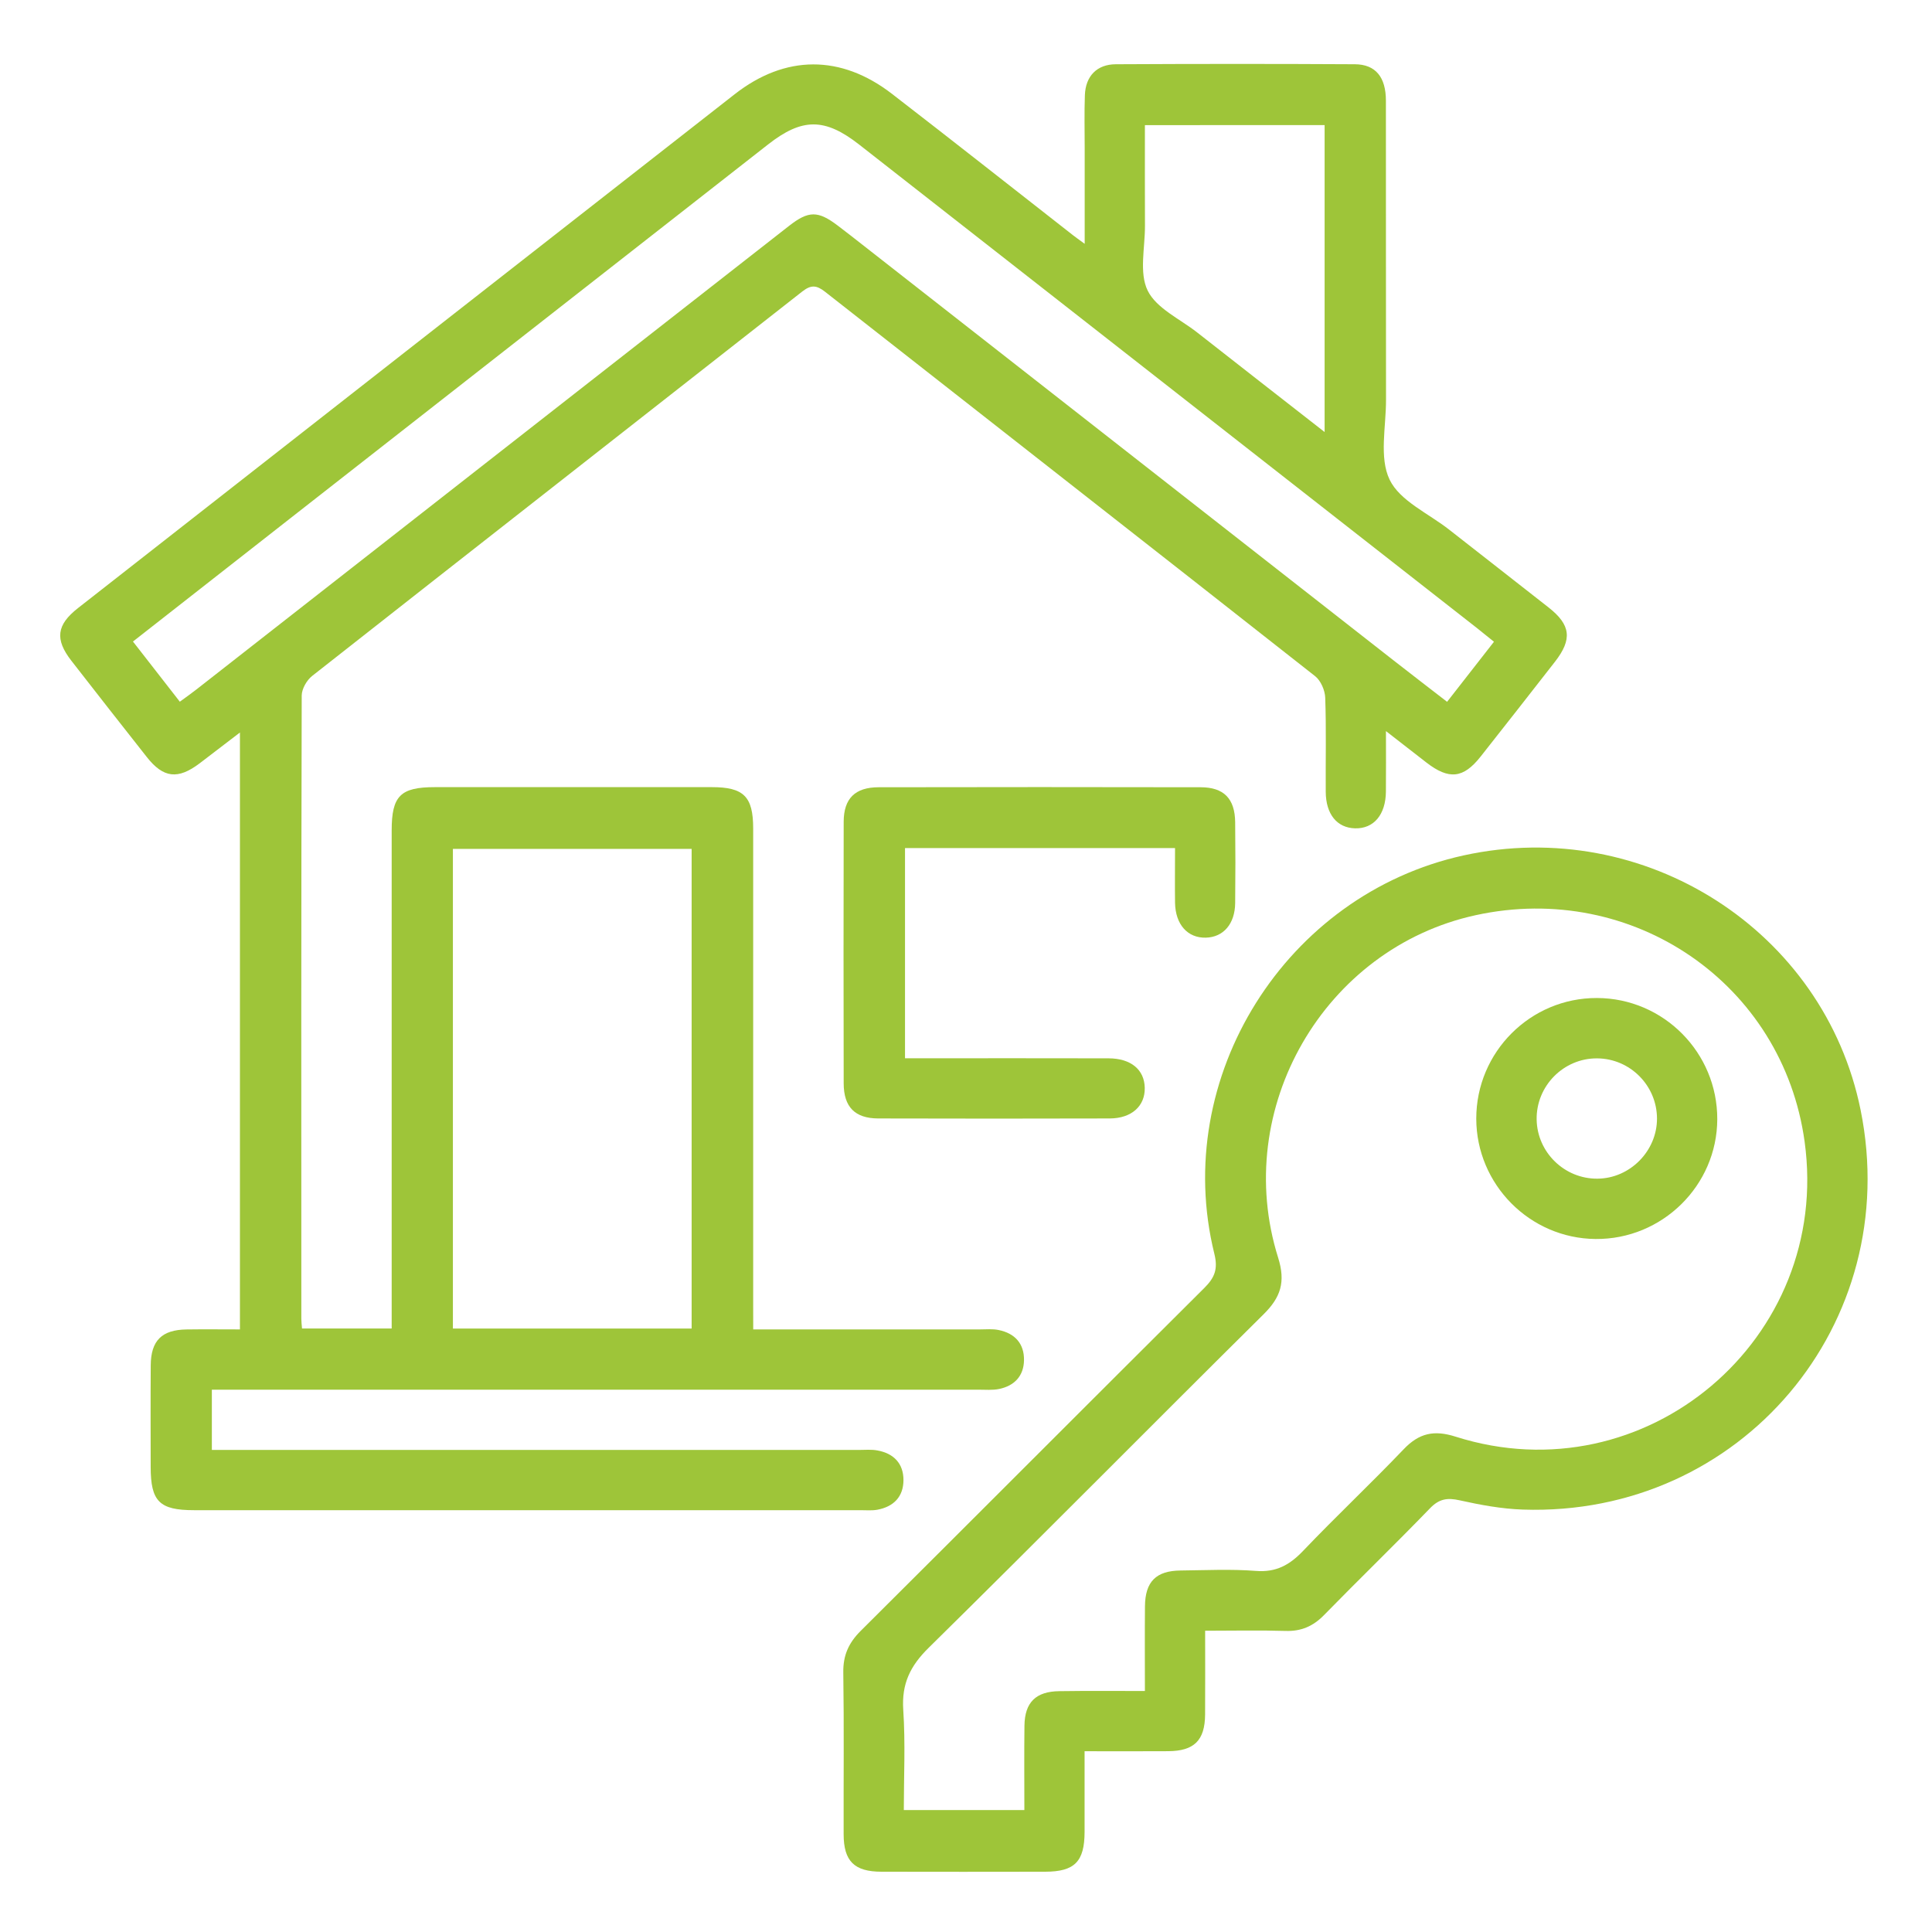
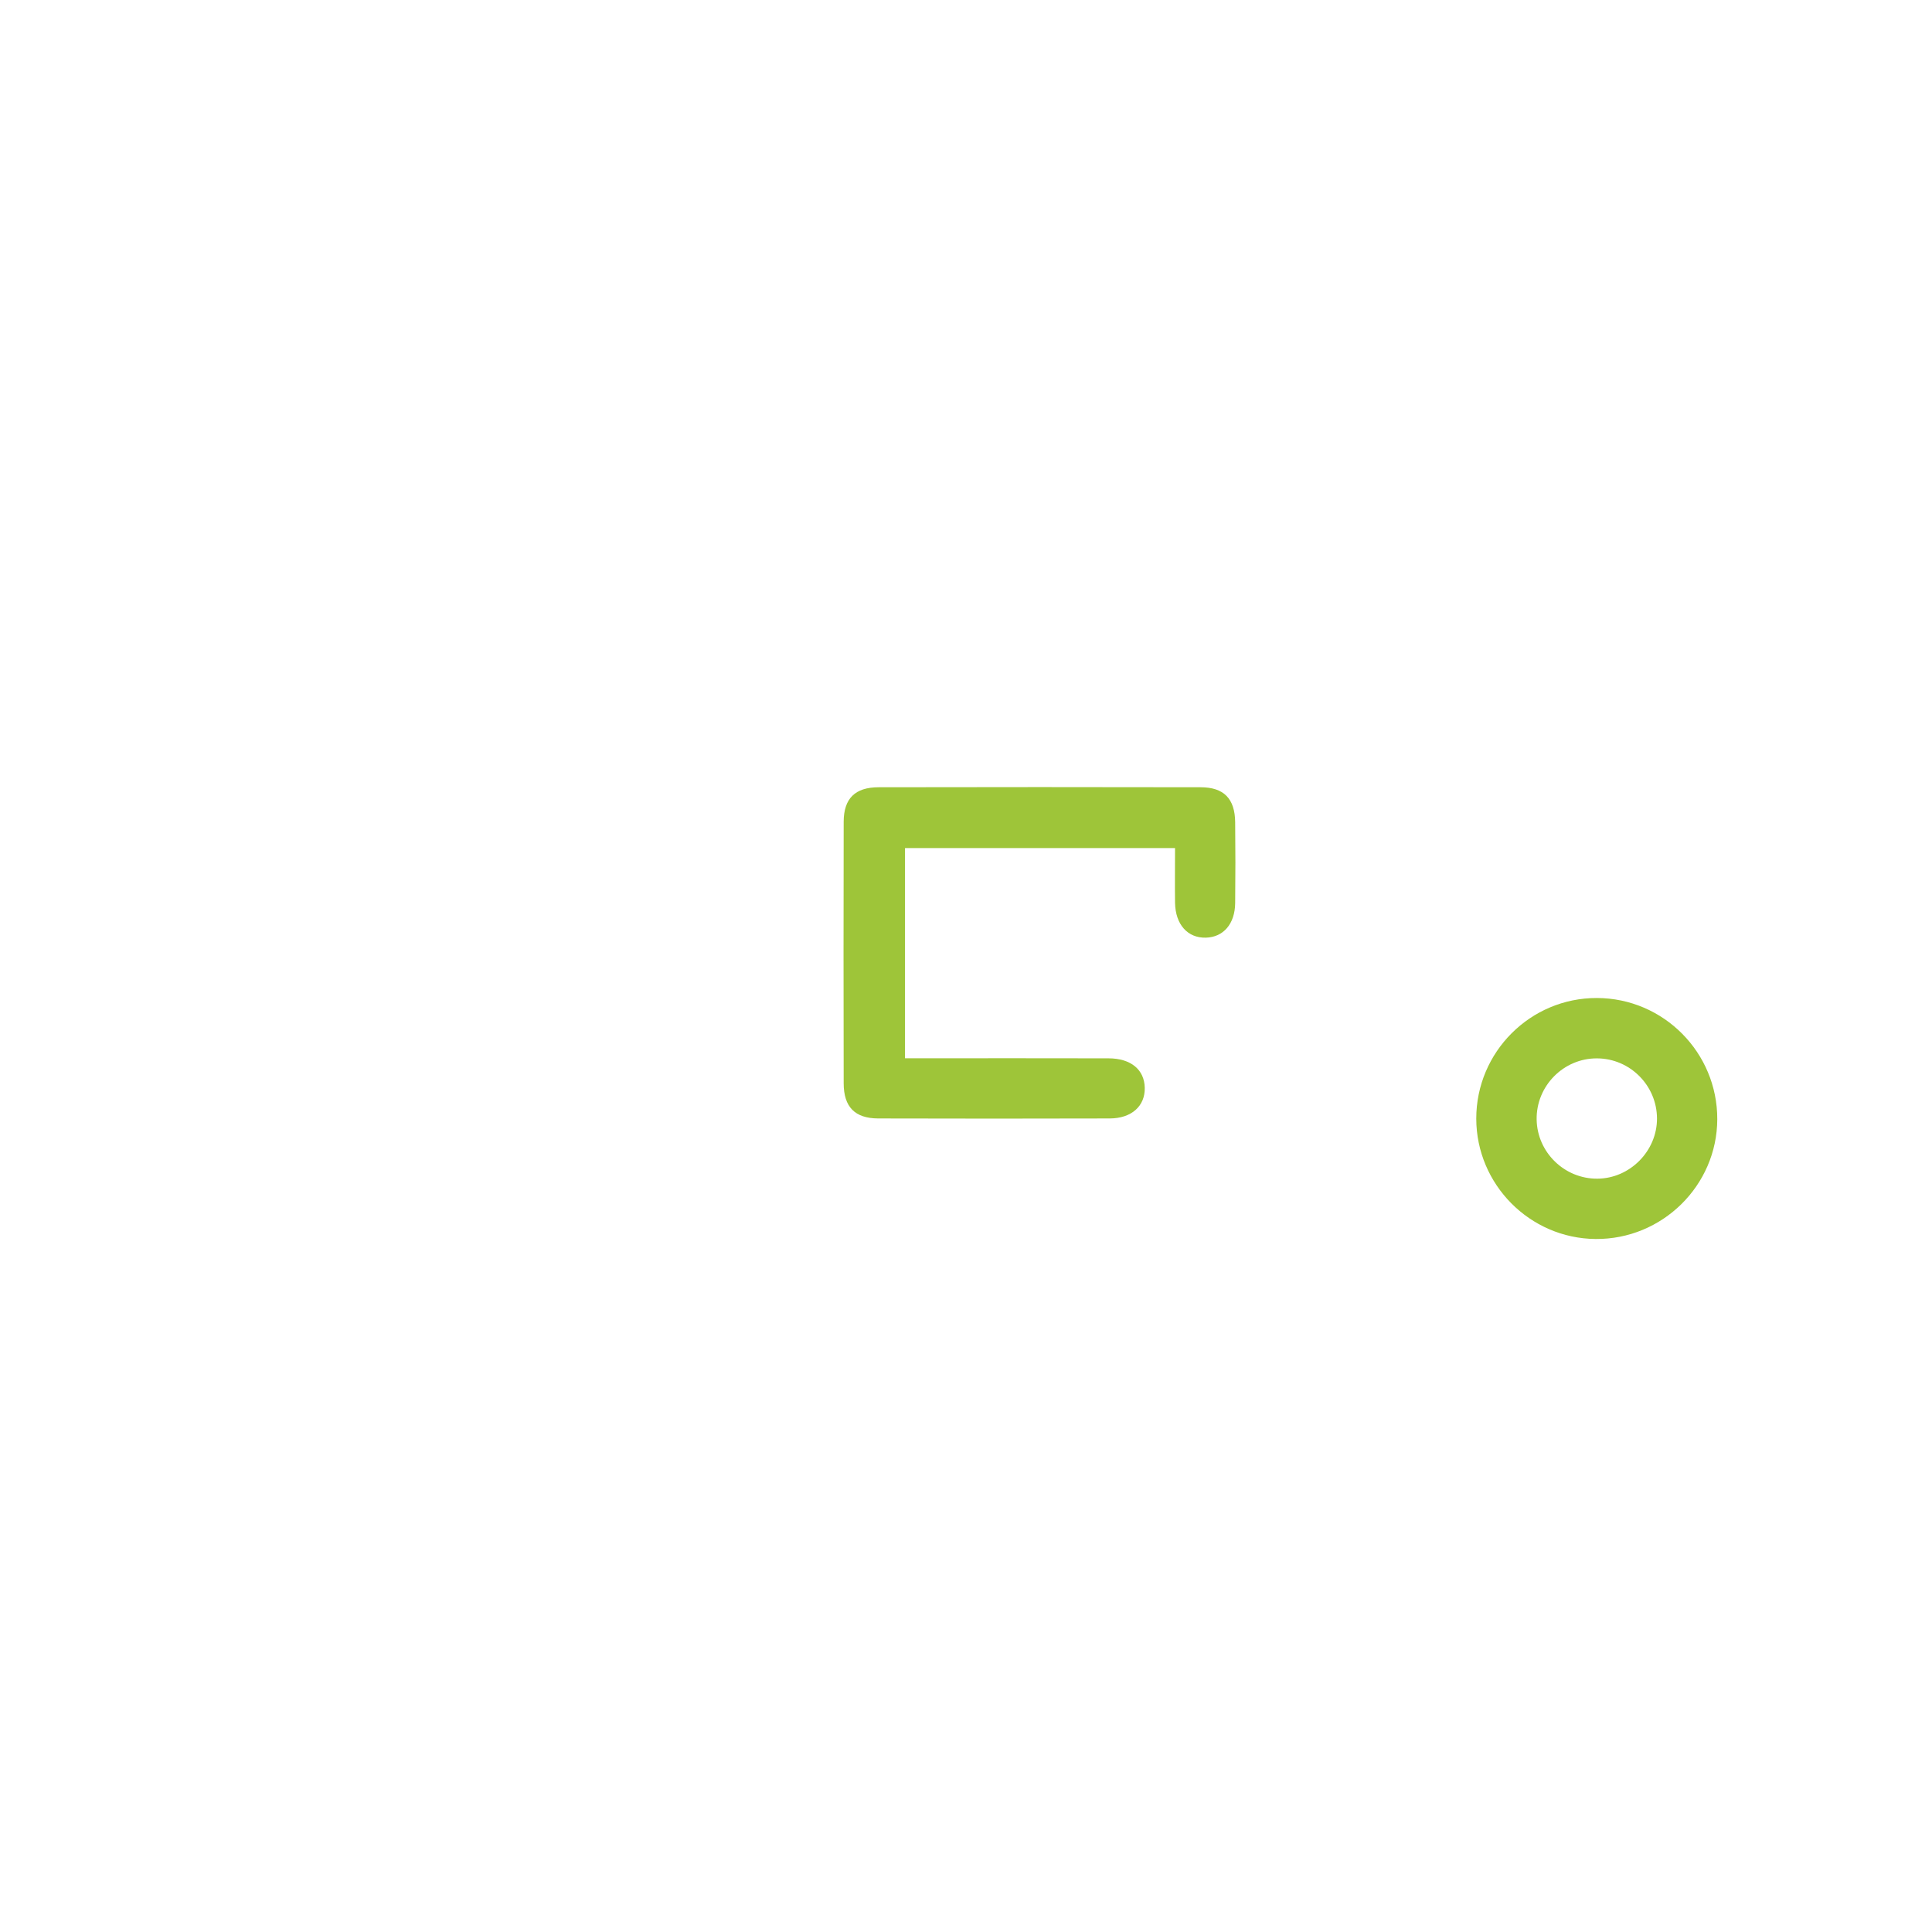
<svg xmlns="http://www.w3.org/2000/svg" width="90" height="90" viewBox="0 0 90 90" fill="none">
  <g id="Ð¸ÐºÐ¾Ð½ÐºÐ°">
    <g id="Group">
-       <path id="Vector" d="M35.088 61.929C38.691 61.929 42.166 61.929 45.645 61.929C45.937 61.929 46.237 61.898 46.519 61.957C47.271 62.109 47.714 62.587 47.702 63.363C47.691 64.097 47.255 64.556 46.544 64.704C46.235 64.767 45.905 64.737 45.584 64.737C34.005 64.739 22.427 64.737 10.851 64.737C10.537 64.737 10.226 64.737 9.869 64.737C9.869 65.688 9.869 66.553 9.869 67.544C10.209 67.544 10.547 67.544 10.884 67.544C20.59 67.544 30.298 67.544 40.003 67.544C40.296 67.544 40.594 67.514 40.877 67.568C41.632 67.706 42.089 68.175 42.087 68.951C42.084 69.727 41.625 70.188 40.873 70.329C40.617 70.376 40.348 70.35 40.085 70.35C29.735 70.35 19.385 70.35 9.035 70.35C7.425 70.35 7.019 69.942 7.019 68.332C7.017 66.752 7.01 65.175 7.022 63.595C7.031 62.449 7.54 61.948 8.686 61.931C9.499 61.919 10.312 61.929 11.177 61.929C11.177 52.666 11.177 43.469 11.177 34.123C10.514 34.631 9.909 35.095 9.302 35.557C8.287 36.326 7.612 36.248 6.837 35.264C5.66 33.771 4.488 32.278 3.323 30.778C2.548 29.78 2.634 29.109 3.633 28.327C13.828 20.346 24.023 12.363 34.223 4.39C36.581 2.545 39.173 2.536 41.548 4.369C44.37 6.546 47.168 8.756 49.978 10.952C50.109 11.056 50.248 11.152 50.529 11.358C50.529 9.771 50.529 8.33 50.529 6.886C50.529 6.068 50.508 5.248 50.538 4.43C50.571 3.548 51.096 2.998 51.977 2.993C55.69 2.974 59.402 2.972 63.117 2.993C64.085 3 64.561 3.598 64.561 4.692C64.566 9.34 64.558 13.99 64.566 18.637C64.568 19.889 64.24 21.319 64.734 22.345C65.212 23.339 66.553 23.92 67.516 24.68C69.056 25.889 70.603 27.089 72.143 28.301C73.174 29.112 73.251 29.78 72.436 30.827C71.287 32.304 70.132 33.773 68.974 35.243C68.168 36.265 67.498 36.335 66.445 35.52C65.871 35.074 65.299 34.629 64.563 34.057C64.563 35.102 64.57 35.986 64.561 36.872C64.552 37.952 63.994 38.611 63.122 38.587C62.283 38.564 61.765 37.931 61.758 36.888C61.748 35.426 61.786 33.963 61.734 32.503C61.723 32.159 61.528 31.706 61.263 31.498C53.66 25.514 46.038 19.561 38.428 13.587C38.032 13.277 37.776 13.266 37.376 13.577C29.766 19.552 22.144 25.507 14.541 31.488C14.29 31.685 14.058 32.091 14.055 32.398C14.03 42.075 14.034 51.752 14.037 61.43C14.037 61.568 14.055 61.709 14.069 61.887C15.452 61.887 16.786 61.887 18.246 61.887C18.246 61.549 18.246 61.212 18.246 60.874C18.246 53.477 18.246 46.081 18.246 38.684C18.246 37.074 18.654 36.668 20.264 36.668C24.562 36.668 28.858 36.666 33.157 36.668C34.648 36.668 35.086 37.106 35.086 38.597C35.088 45.994 35.086 53.391 35.086 60.788C35.088 61.134 35.088 61.479 35.088 61.929ZM8.377 32.688C8.679 32.466 8.916 32.302 9.143 32.123C13.537 28.685 17.932 25.244 22.329 21.806C27.138 18.044 31.948 14.28 36.759 10.521C37.671 9.809 38.105 9.813 39.023 10.507C39.234 10.666 39.441 10.826 39.649 10.988C48.07 17.578 56.491 24.171 64.912 30.759C65.733 31.402 66.56 32.034 67.411 32.693C68.166 31.725 68.862 30.832 69.595 29.895C69.302 29.66 69.058 29.459 68.808 29.262C59.212 21.752 49.62 14.243 40.022 6.734C38.421 5.482 37.366 5.487 35.782 6.727C28.35 12.544 20.918 18.359 13.486 24.174C11.074 26.062 8.662 27.952 6.194 29.885C6.923 30.823 7.617 31.713 8.377 32.688ZM32.219 61.889C32.219 54.387 32.219 46.955 32.219 39.544C28.467 39.544 24.773 39.544 21.098 39.544C21.098 47.025 21.098 54.438 21.098 61.889C24.813 61.889 28.486 61.889 32.219 61.889ZM53.334 5.829C53.334 7.434 53.33 8.977 53.337 10.519C53.341 11.538 53.058 12.71 53.463 13.537C53.869 14.365 54.968 14.859 55.77 15.488C57.712 17.011 59.66 18.53 61.706 20.126C61.706 15.279 61.706 10.573 61.706 5.827C58.929 5.829 56.196 5.829 53.334 5.829Z" fill="#9EC539" />
-       <path id="Vector_2" d="M56.14 75.966C56.14 77.365 56.147 78.621 56.138 79.877C56.128 81.075 55.627 81.57 54.419 81.577C53.166 81.586 51.909 81.579 50.524 81.579C50.524 82.859 50.526 84.101 50.524 85.345C50.52 86.723 50.058 87.19 48.689 87.192C46.146 87.197 43.603 87.197 41.06 87.192C39.797 87.19 39.302 86.702 39.3 85.448C39.293 82.936 39.321 80.421 39.284 77.909C39.272 77.112 39.534 76.531 40.092 75.975C45.438 70.657 50.759 65.313 56.105 59.995C56.587 59.515 56.745 59.114 56.569 58.406C54.539 50.187 59.892 41.665 68.182 39.848C76.626 37.997 84.982 43.357 86.674 51.706C88.69 61.664 81.094 70.664 70.938 70.322C69.954 70.289 68.965 70.106 67.999 69.891C67.425 69.762 67.043 69.818 66.616 70.261C64.992 71.941 63.309 73.568 61.676 75.239C61.169 75.757 60.616 75.998 59.888 75.975C58.669 75.938 57.448 75.966 56.14 75.966ZM53.334 78.773C53.334 77.388 53.325 76.109 53.337 74.827C53.348 73.678 53.852 73.172 54.998 73.16C56.168 73.148 57.342 73.088 58.505 73.179C59.447 73.254 60.077 72.902 60.701 72.248C62.234 70.641 63.855 69.117 65.388 67.512C66.108 66.757 66.804 66.605 67.809 66.926C76.65 69.734 85.334 62.374 84.066 53.182C83.053 45.834 76.076 41.032 68.742 42.633C61.694 44.17 57.356 51.638 59.541 58.589C59.895 59.719 59.663 60.434 58.861 61.226C53.648 66.389 48.49 71.611 43.261 76.76C42.398 77.609 41.998 78.438 42.077 79.648C42.181 81.206 42.103 82.779 42.103 84.319C44.048 84.319 45.87 84.319 47.719 84.319C47.719 82.962 47.707 81.675 47.723 80.388C47.737 79.301 48.255 78.792 49.352 78.781C50.637 78.762 51.921 78.773 53.334 78.773Z" fill="#9EC539" />
      <path id="Vector_3" d="M54.738 39.506C50.494 39.506 46.352 39.506 42.159 39.506C42.159 42.762 42.159 45.987 42.159 49.298C42.502 49.298 42.816 49.298 43.13 49.298C45.966 49.298 48.801 49.294 51.638 49.301C52.68 49.303 53.309 49.826 53.327 50.672C53.346 51.523 52.713 52.099 51.696 52.102C48.101 52.111 44.505 52.113 40.908 52.102C39.825 52.097 39.305 51.567 39.302 50.47C39.293 46.406 39.293 42.344 39.302 38.28C39.305 37.195 39.834 36.675 40.931 36.673C45.93 36.663 50.93 36.663 55.929 36.673C57.014 36.675 57.527 37.205 57.539 38.301C57.553 39.558 57.553 40.816 57.539 42.073C57.527 43.043 56.988 43.659 56.173 43.68C55.324 43.702 54.755 43.066 54.738 42.054C54.727 41.233 54.738 40.418 54.738 39.506Z" fill="#9EC539" />
      <path id="Vector_4" d="M79.997 52.139C79.987 55.228 77.43 57.745 74.327 57.717C71.266 57.691 68.775 55.177 68.77 52.113C68.768 49.008 71.292 46.481 74.393 46.491C77.494 46.5 80.006 49.034 79.997 52.139ZM77.189 52.099C77.182 50.566 75.935 49.313 74.402 49.303C72.839 49.291 71.557 50.588 71.583 52.153C71.609 53.681 72.879 54.919 74.412 54.907C75.928 54.898 77.196 53.618 77.189 52.099Z" fill="#9EC539" />
    </g>
  </g>
</svg>